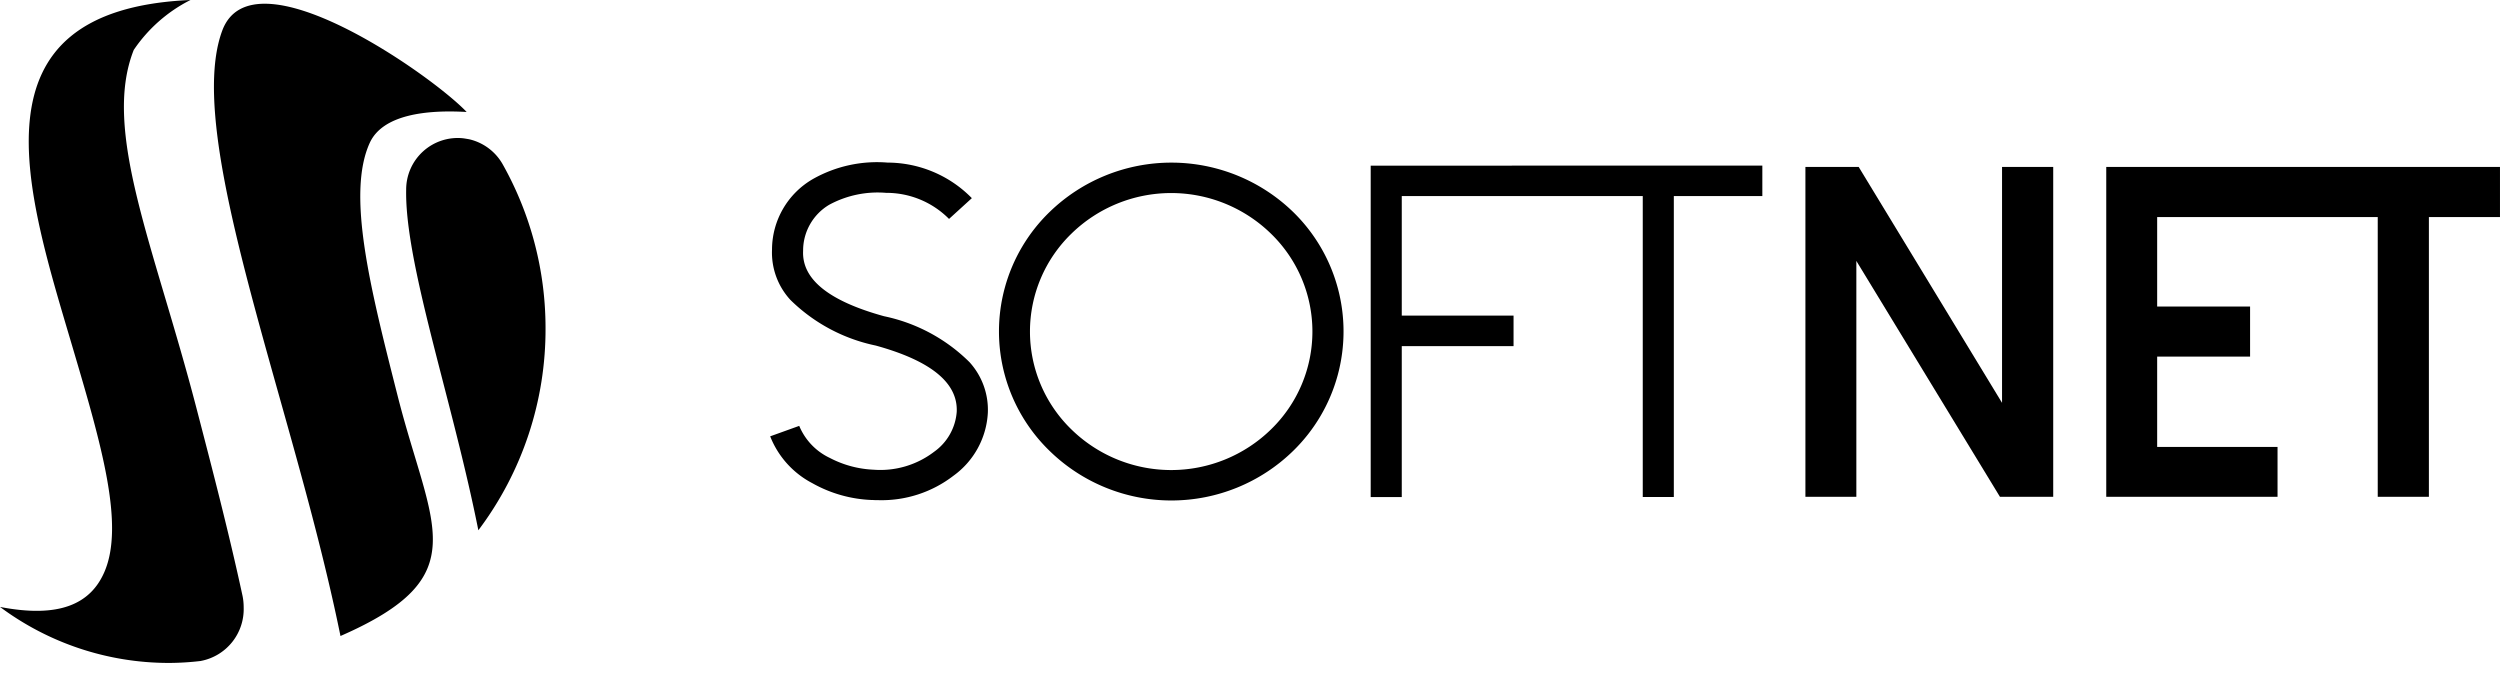
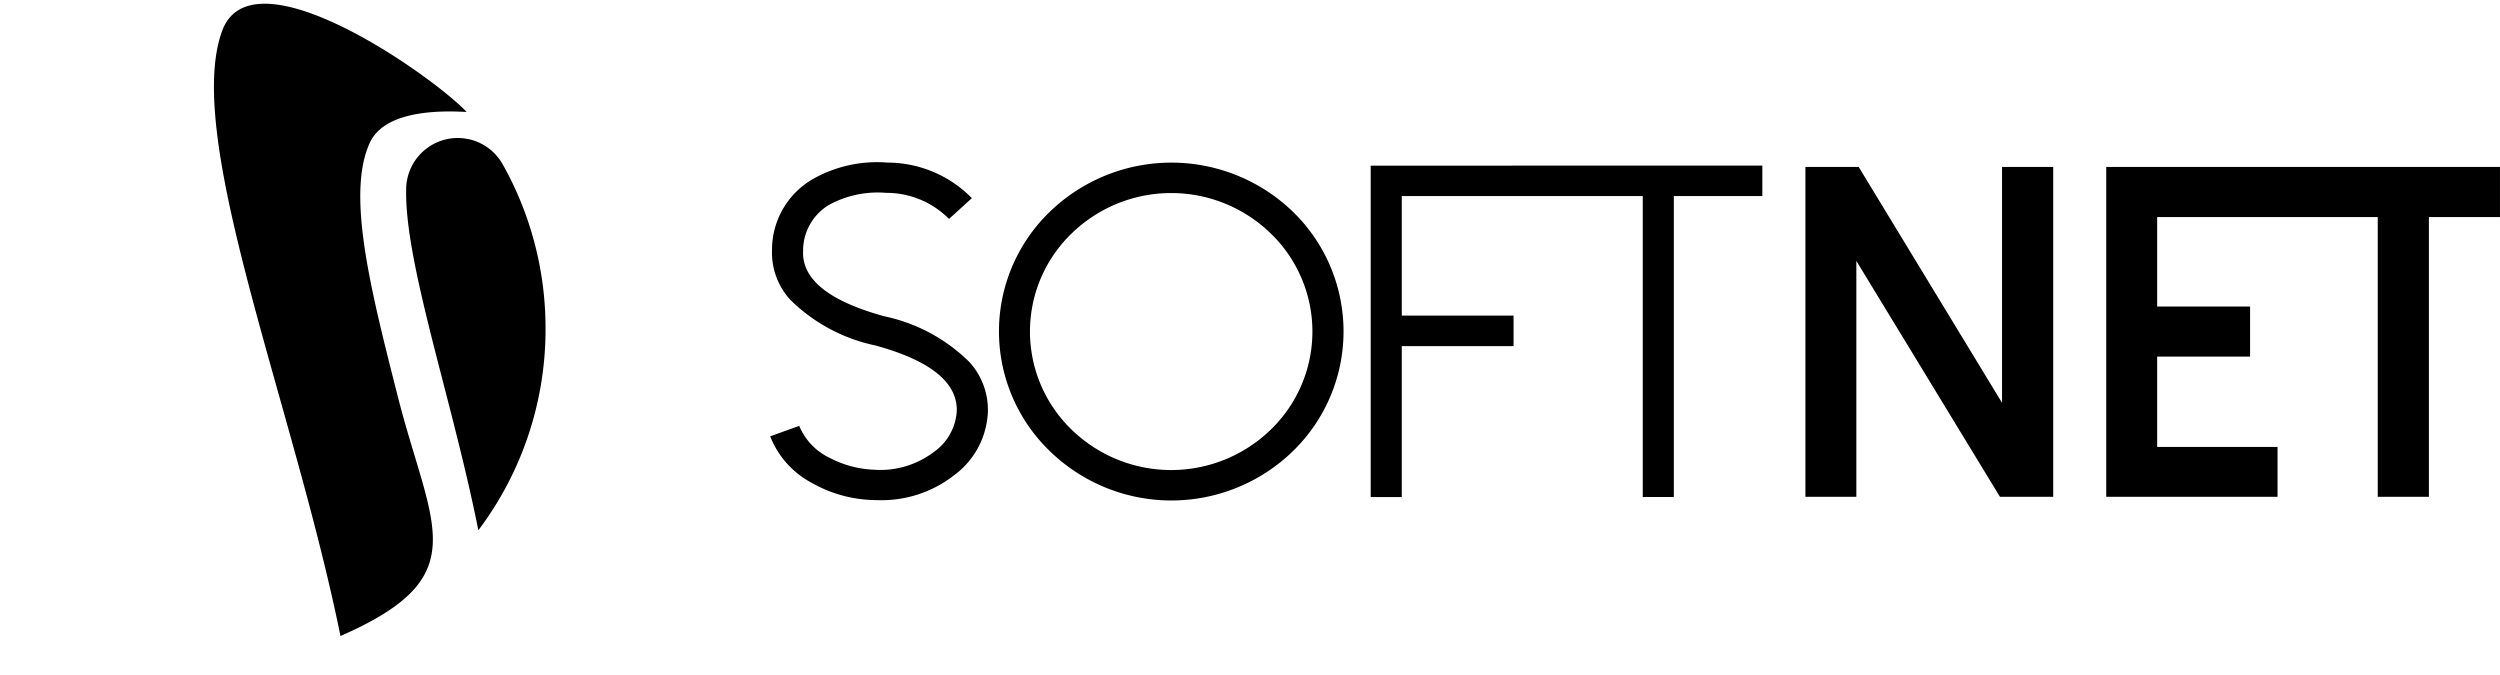
<svg xmlns="http://www.w3.org/2000/svg" width="126" height="34" viewBox="0 0 126 34">
  <defs>
    <clipPath id="clip-path">
      <rect id="Rectangle_2" data-name="Rectangle 2" width="126" height="33.41" fill="currentColor" />
    </clipPath>
  </defs>
  <g id="Group_17831" data-name="Group 17831" transform="translate(-2212 -87)">
    <rect id="Rectangle_7514" data-name="Rectangle 7514" width="126" height="34" transform="translate(2212 87)" fill="none" />
    <g id="Group_17830" data-name="Group 17830" transform="translate(2212 87)">
      <g id="Group_3" data-name="Group 3" transform="translate(0 0)" clip-path="url(#clip-path)">
-         <path id="Path_11" data-name="Path 11" d="M10.13,33.312a13.947,13.947,0,0,1-1.654.1A14.249,14.249,0,0,1,0,30.589c2.975.576,4.554-.14,5.256-1.749C6.3,26.452,5.08,22.319,3.694,17.624,1.344,9.662-1.763.5,9.6,0A7.549,7.549,0,0,0,6.741,2.517c-1.609,4.071,1.038,9.9,3.153,18.026.813,3.123,1.654,6.352,2.334,9.508a2.918,2.918,0,0,1,.053.559,2.657,2.657,0,0,1-2.151,2.7" transform="translate(0 0)" fill="currentColor" />
        <path id="Path_12" data-name="Path 12" d="M42.825,16.779a16.821,16.821,0,0,1-3.386,10.215c-.5-2.51-1.15-5.029-1.765-7.415-1.008-3.912-1.917-7.441-1.873-9.742h0a2.6,2.6,0,0,1,2.868-2.6c.1.014.2.031.308.05a2.614,2.614,0,0,1,1.675,1.238,16.842,16.842,0,0,1,2.173,8.252M32.49,32.322c-.808-3.972-1.966-8.1-3.079-12.056-2.19-7.794-4.192-14.924-2.88-18.454,1.529-4.114,10.6,2.278,12.318,4.1-2.039-.119-4.237.133-4.886,1.562-1.174,2.59.033,7.335,1.415,12.773,1.688,6.636,3.978,9.07-2.888,12.076" transform="translate(-15.33 -0.268)" fill="currentColor" />
        <path id="Path_13" data-name="Path 13" d="M143.991,19.983v1.536H139.53V36.686h-1.566V21.519h-4.472V19.983Zm-10.324,0v1.536h-7.849v6.025h5.634v1.536h-5.634v7.607h-1.566v-16.7Zm-24.5,3.431a6.87,6.87,0,0,0,0,9.864,7.2,7.2,0,0,0,10.06,0,6.87,6.87,0,0,0,0-9.864,7.2,7.2,0,0,0-10.06,0m-1.1,10.945a8.378,8.378,0,0,1,0-12.037,8.814,8.814,0,0,1,12.279,0,8.407,8.407,0,0,1,0,12.037,8.786,8.786,0,0,1-12.279,0m-8.932,2.478a6.612,6.612,0,0,1-3.025-.849,4.539,4.539,0,0,1-2.124-2.361L95.45,33.1a3.1,3.1,0,0,0,1.543,1.616,5.233,5.233,0,0,0,2.206.593,4.458,4.458,0,0,0,3.038-.895,2.719,2.719,0,0,0,1.151-2.024q.095-2.187-4.082-3.338a8.639,8.639,0,0,1-4.3-2.3,3.519,3.519,0,0,1-.927-2.536,4.115,4.115,0,0,1,2.064-3.559,6.568,6.568,0,0,1,3.761-.826,5.962,5.962,0,0,1,4.246,1.792L103,22.67a4.439,4.439,0,0,0-3.168-1.314,5.129,5.129,0,0,0-2.87.6,2.685,2.685,0,0,0-1.316,2.326q-.1,2.14,4.08,3.292a8.6,8.6,0,0,1,4.306,2.315,3.57,3.57,0,0,1,.924,2.559,4.184,4.184,0,0,1-1.731,3.164,5.932,5.932,0,0,1-3.784,1.232c-.1,0-.206,0-.308-.011" transform="translate(-55.169 -11.636)" fill="currentColor" />
        <path id="Path_14" data-name="Path 14" d="M255.351,20.374V22.9h-3.583V37H249.19V22.9h-3.583V20.374Zm-9.451,0V22.9h-7.827v4.51h4.683v2.522h-4.683v4.555h6.067V37h-8.633V20.374Zm-13.066,0V37h-2.684l-7.238-11.889V37h-2.567V20.374h2.685l7.225,11.889V20.374Z" transform="translate(-129.352 -11.96)" fill="currentColor" />
      </g>
    </g>
  </g>
</svg>